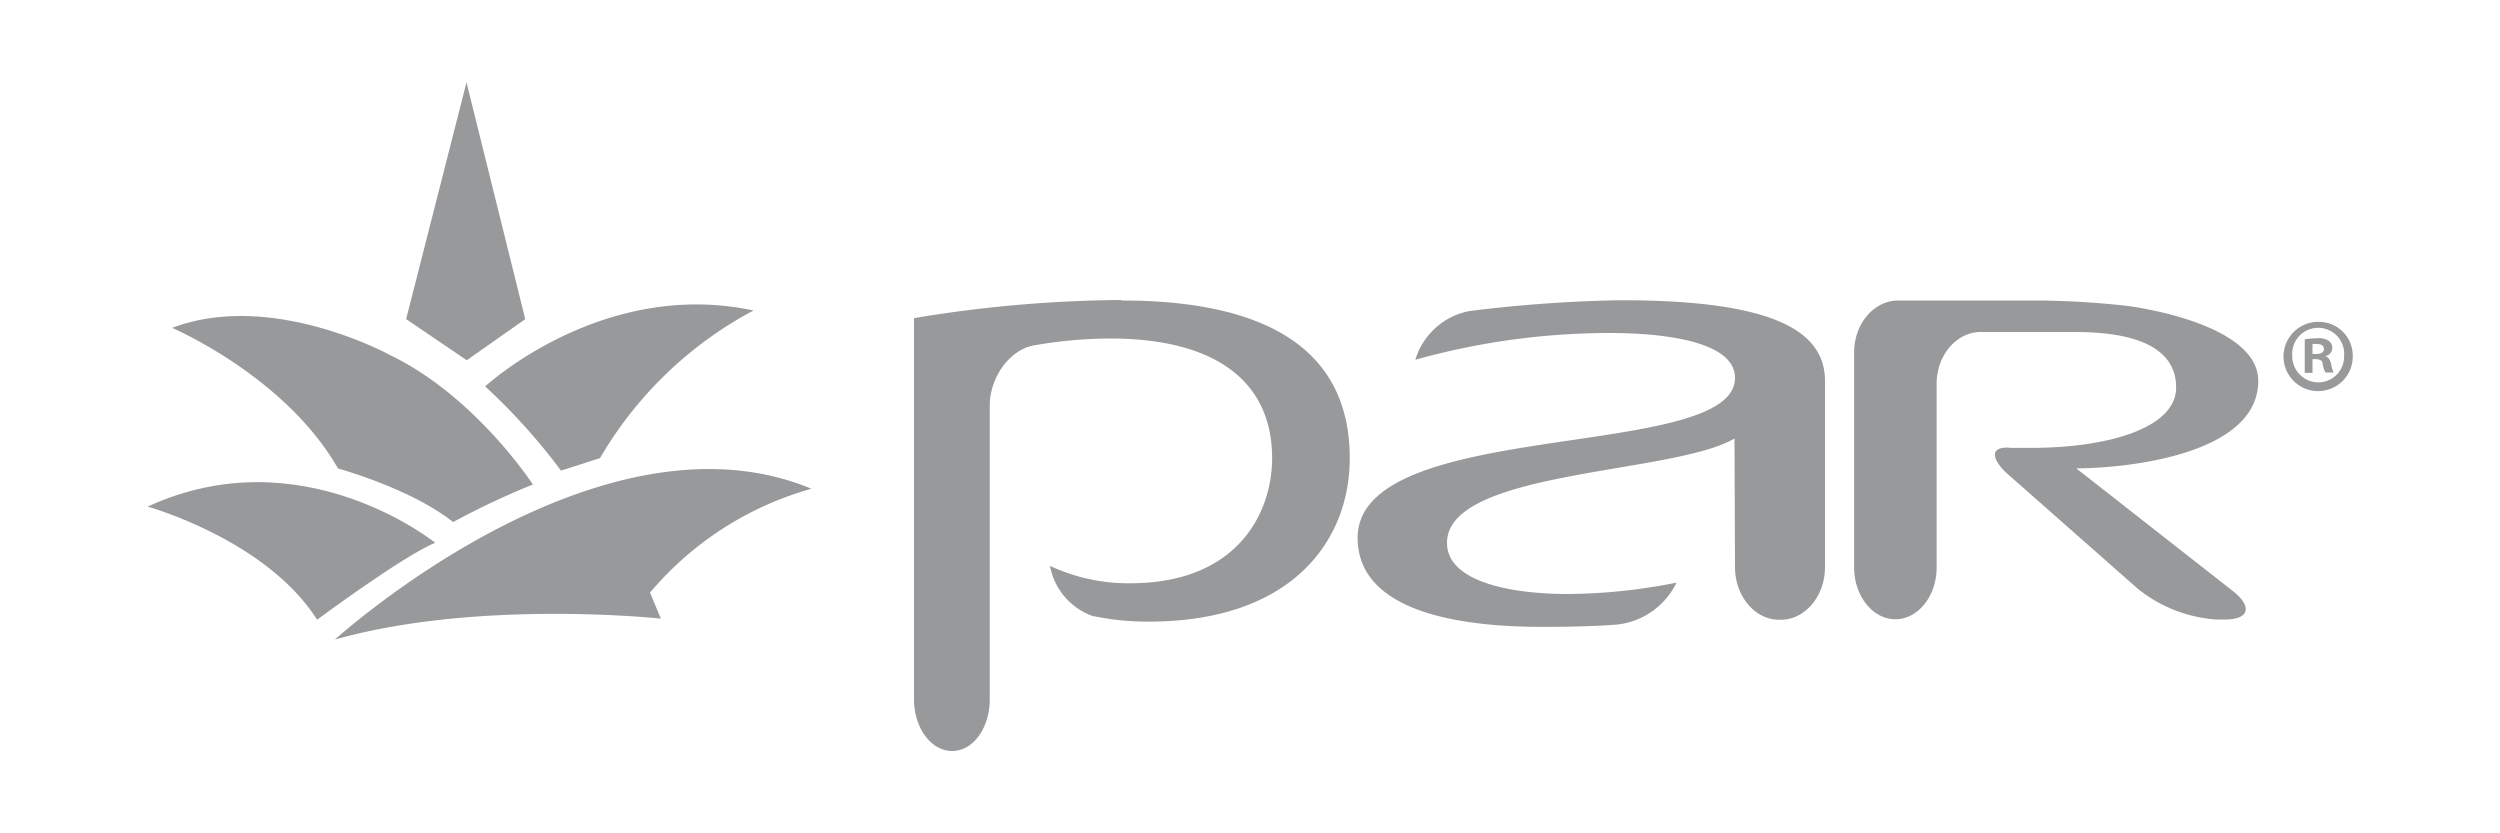
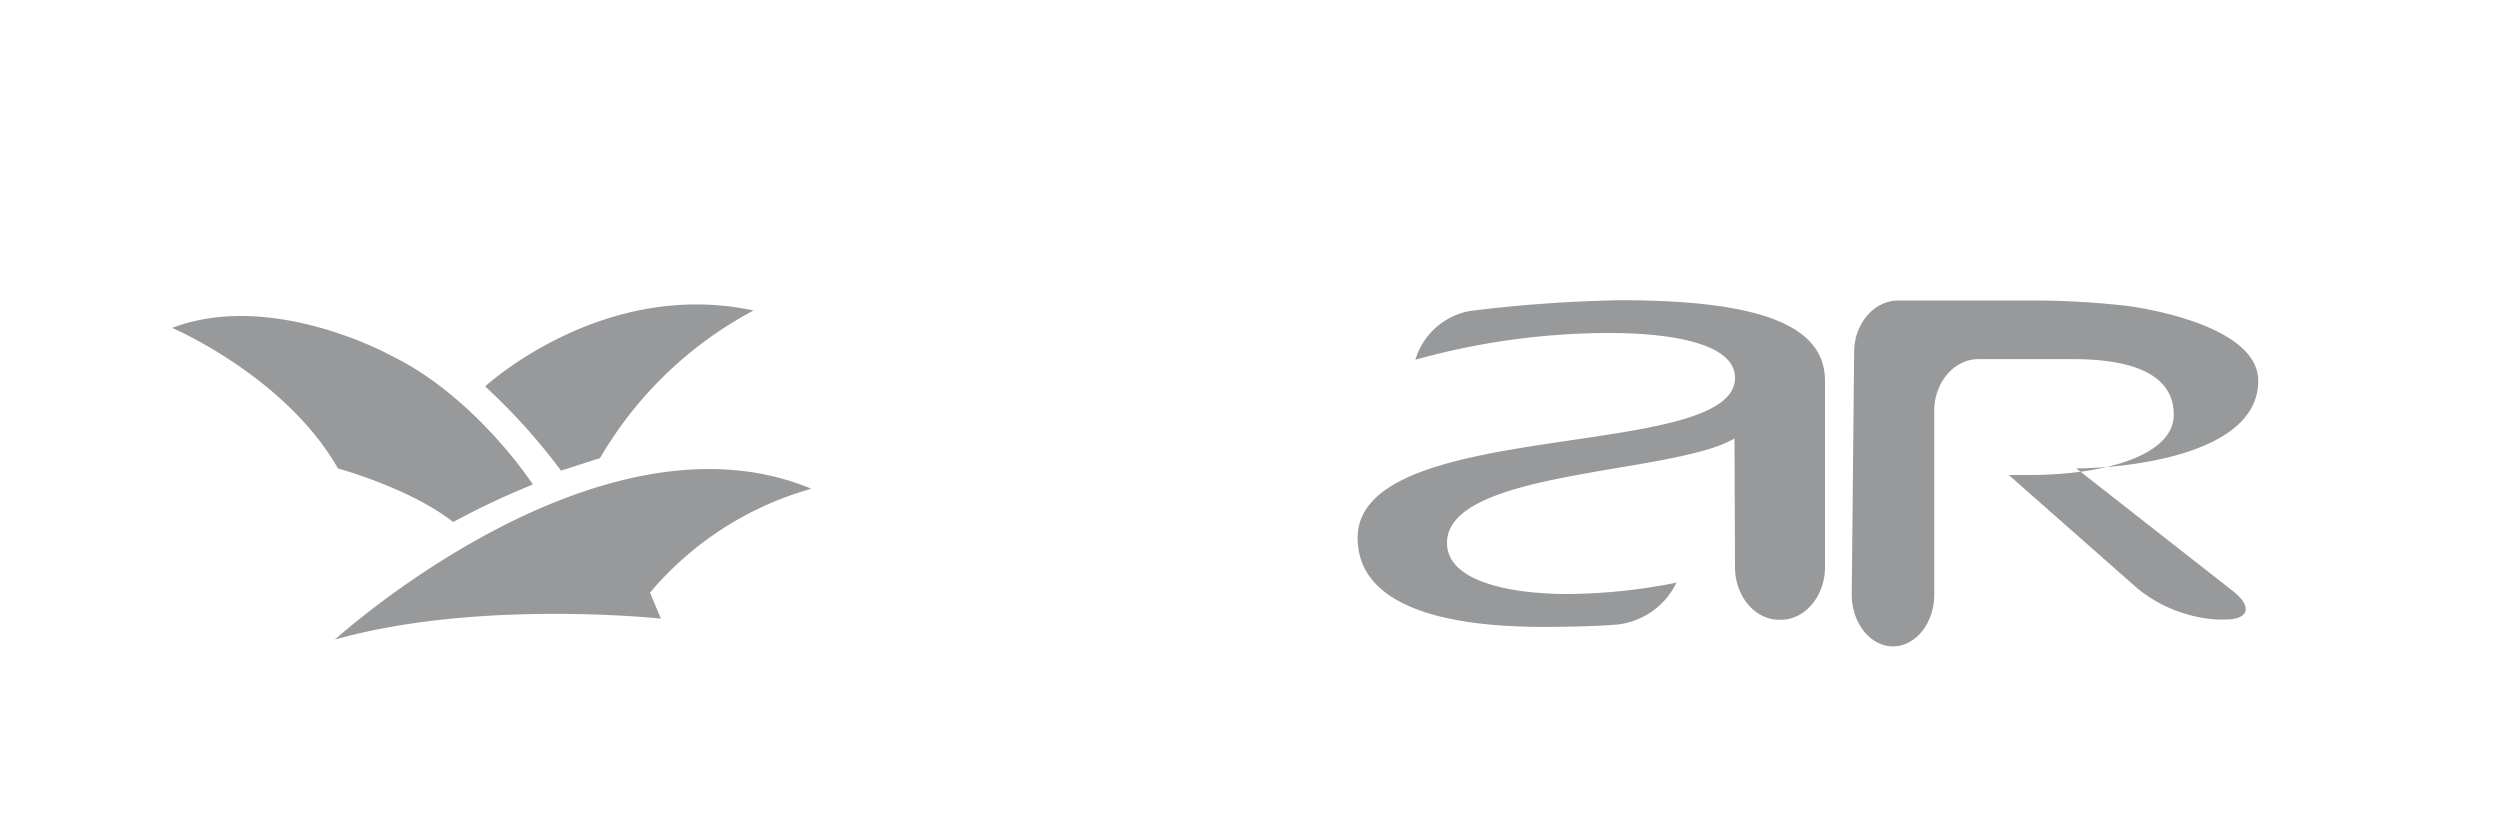
<svg xmlns="http://www.w3.org/2000/svg" id="Layer_1" data-name="Layer 1" viewBox="0 0 200 66.67">
  <defs>
    <style>.cls-1{fill:#98999b;}</style>
  </defs>
  <title>WWW_Hotels_Hospitality_Icons</title>
-   <polygon class="cls-1" points="32.49 25.53 37.32 6.59 42.02 25.53 37.34 28.82 32.49 25.53" />
  <path class="cls-1" d="M38.78,30.94s9.38-8.7,21.5-6.1A31.12,31.12,0,0,0,48,36.65l-3.12,1a48.53,48.53,0,0,0-6.07-6.74" />
  <path class="cls-1" d="M26.78,51.18S47.85,32,64.91,39.1A26.09,26.09,0,0,0,52,47.41l.87,2.08s-14.6-1.58-26.13,1.69" />
  <path class="cls-1" d="M36.26,41.76a62.23,62.23,0,0,1,6.37-3s-4.55-7-11.32-10.3c0,0-9.5-5.28-17.54-2.23,0,0,9.06,3.87,13.27,11.25,0,0,5.76,1.56,9.22,4.29" />
-   <path class="cls-1" d="M25.35,49.59s6.84-5.08,9.46-6.17c0,0-10.63-8.6-23-2.89,0,0,9.49,2.63,13.57,9.06" />
-   <path class="cls-1" d="M89.66,24a104.54,104.54,0,0,0-16.54,1.45l0,30.5c0,2.27,1.37,4.14,3.06,4.13s3-1.86,3-4.14V49c0-1,0-1.87,0-2.58l0,0V32.47c0-2.28,1.57-4.45,3.48-4.83a36,36,0,0,1,6.16-.56c8.2,0,12.95,3.27,12.95,9.58,0,4.32-2.72,9.94-11.21,10A14.83,14.83,0,0,1,84,45.27a5.27,5.27,0,0,0,3.38,4,21.4,21.4,0,0,0,4.5.46c11.58,0,16.11-6.57,16.1-13.08,0-9.74-8.35-12.62-18.28-12.61" />
  <path class="cls-1" d="M138.76,35.08c-4.91,2.89-23,2.49-23,8.35,0,3.19,5.33,4.09,9.65,4.09a45.37,45.37,0,0,0,8.71-.91,6,6,0,0,1-4.7,3.35s-2,.19-6,.19c-8.8,0-14.81-2.06-14.81-7.12,0-9.7,30.2-6.08,30.19-12.8,0-3-6-3.59-10-3.59a57.81,57.81,0,0,0-15.57,2.14,5.6,5.6,0,0,1,4.35-3.9,111.94,111.94,0,0,1,12-.86C142,24,146,26.53,146,30.48V45.37c0,2.31-1.59,4.21-3.53,4.21h-.14c-1.94,0-3.53-1.89-3.53-4.21Z" />
-   <path class="cls-1" d="M148.33,28.18c0-2.28,1.59-4.14,3.53-4.14h11.31a68.9,68.9,0,0,1,7,.43s10.49,1.28,10.49,6c0,6.05-11,7-14.56,7l12.5,9.79c1.62,1.26,1.35,2.3-.59,2.3h-.7A11.22,11.22,0,0,1,171,47.08L160.7,38c-1.55-1.36-1.46-2.35.19-2.17h1.58c6.24,0,11.62-1.61,11.62-4.83,0-4-5.1-4.44-8.11-4.44h-7.52c-1.94,0-3.53,1.86-3.53,4.14v14.7c0,2.27-1.48,4.14-3.3,4.14s-3.3-1.87-3.3-4.14Z" />
-   <path class="cls-1" d="M188.22,28.44a2.77,2.77,0,1,1-2.74-2.69,2.7,2.7,0,0,1,2.74,2.69m-4.84,0a2.1,2.1,0,0,0,2.1,2.15,2.07,2.07,0,0,0,2.05-2.14,2.08,2.08,0,1,0-4.15,0M185,29.83h-.62V27.14a7.69,7.69,0,0,1,1-.08,1.44,1.44,0,0,1,.92.21.68.68,0,0,1-.28,1.22v0c.26.08.39.3.48.66a2.34,2.34,0,0,0,.19.65h-.65a1.88,1.88,0,0,1-.22-.65c0-.28-.21-.42-.56-.42H185Zm0-1.51h.29c.35,0,.62-.11.62-.39s-.18-.41-.57-.41a2,2,0,0,0-.34,0Z" />
+   <path class="cls-1" d="M148.33,28.18c0-2.28,1.59-4.14,3.53-4.14h11.31a68.9,68.9,0,0,1,7,.43s10.49,1.28,10.49,6c0,6.05-11,7-14.56,7l12.5,9.79c1.62,1.26,1.35,2.3-.59,2.3h-.7A11.22,11.22,0,0,1,171,47.08L160.7,38h1.58c6.24,0,11.62-1.61,11.62-4.83,0-4-5.1-4.44-8.11-4.44h-7.52c-1.94,0-3.53,1.86-3.53,4.14v14.7c0,2.27-1.48,4.14-3.3,4.14s-3.3-1.87-3.3-4.14Z" />
</svg>